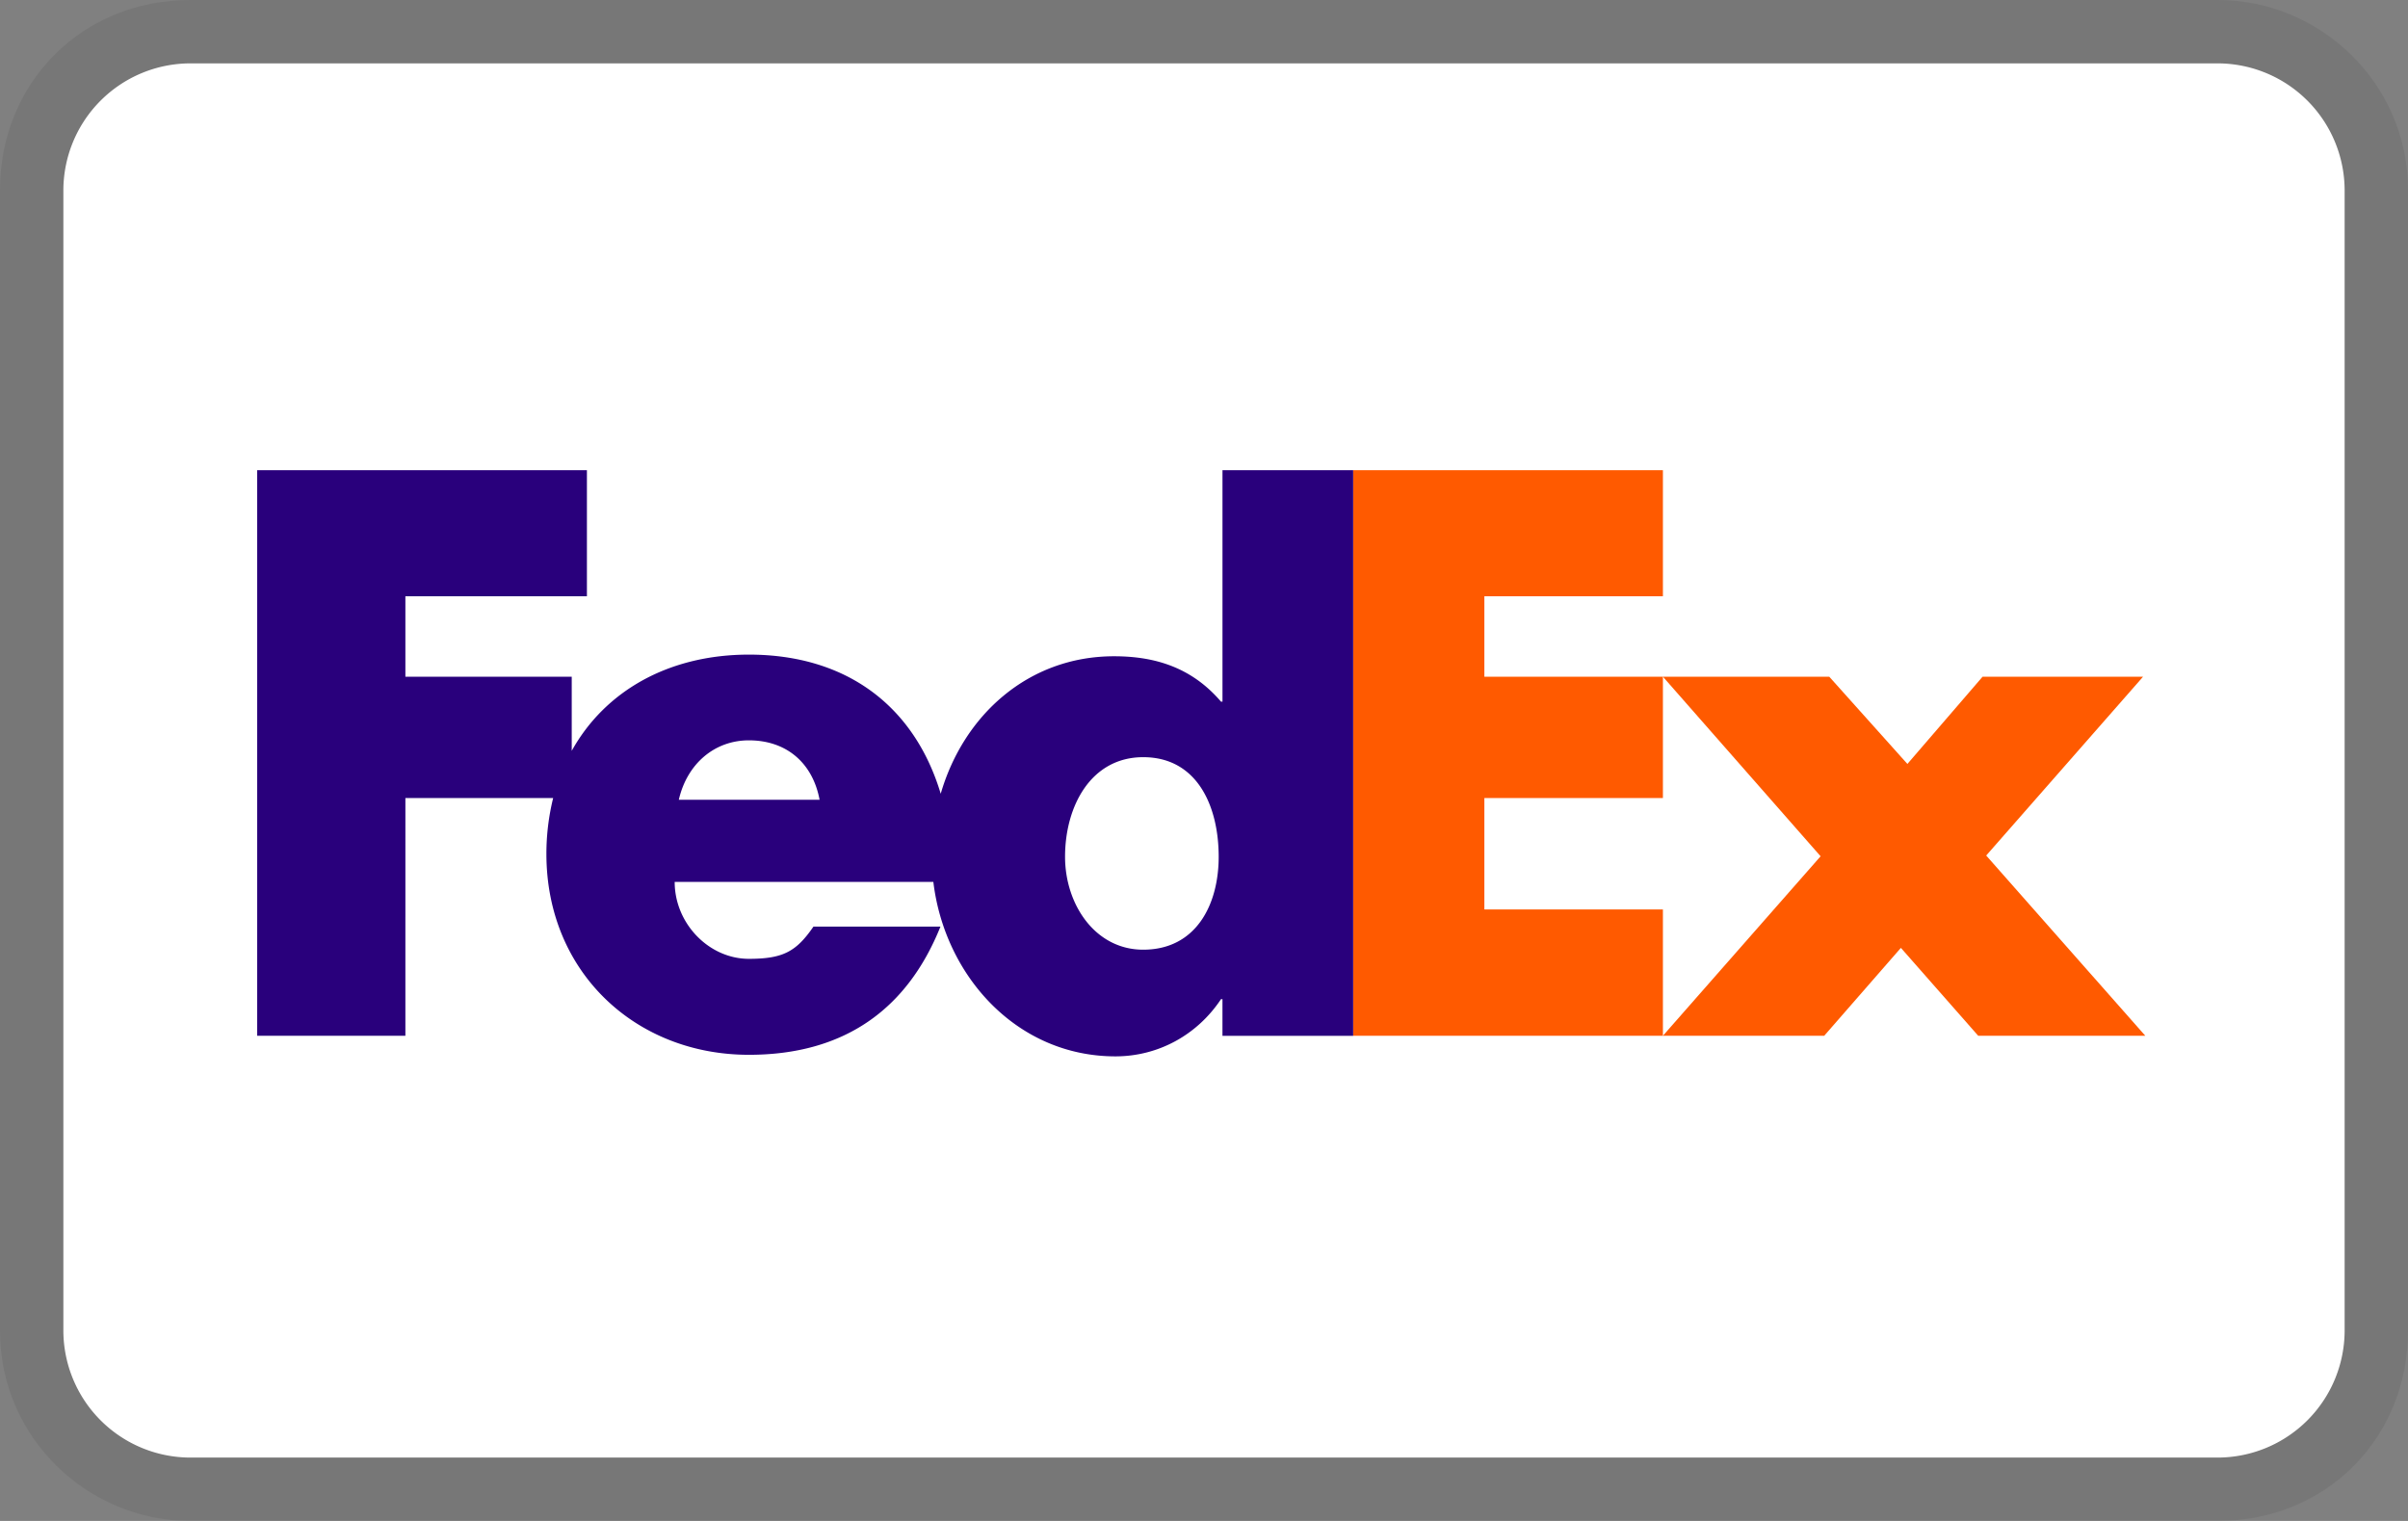
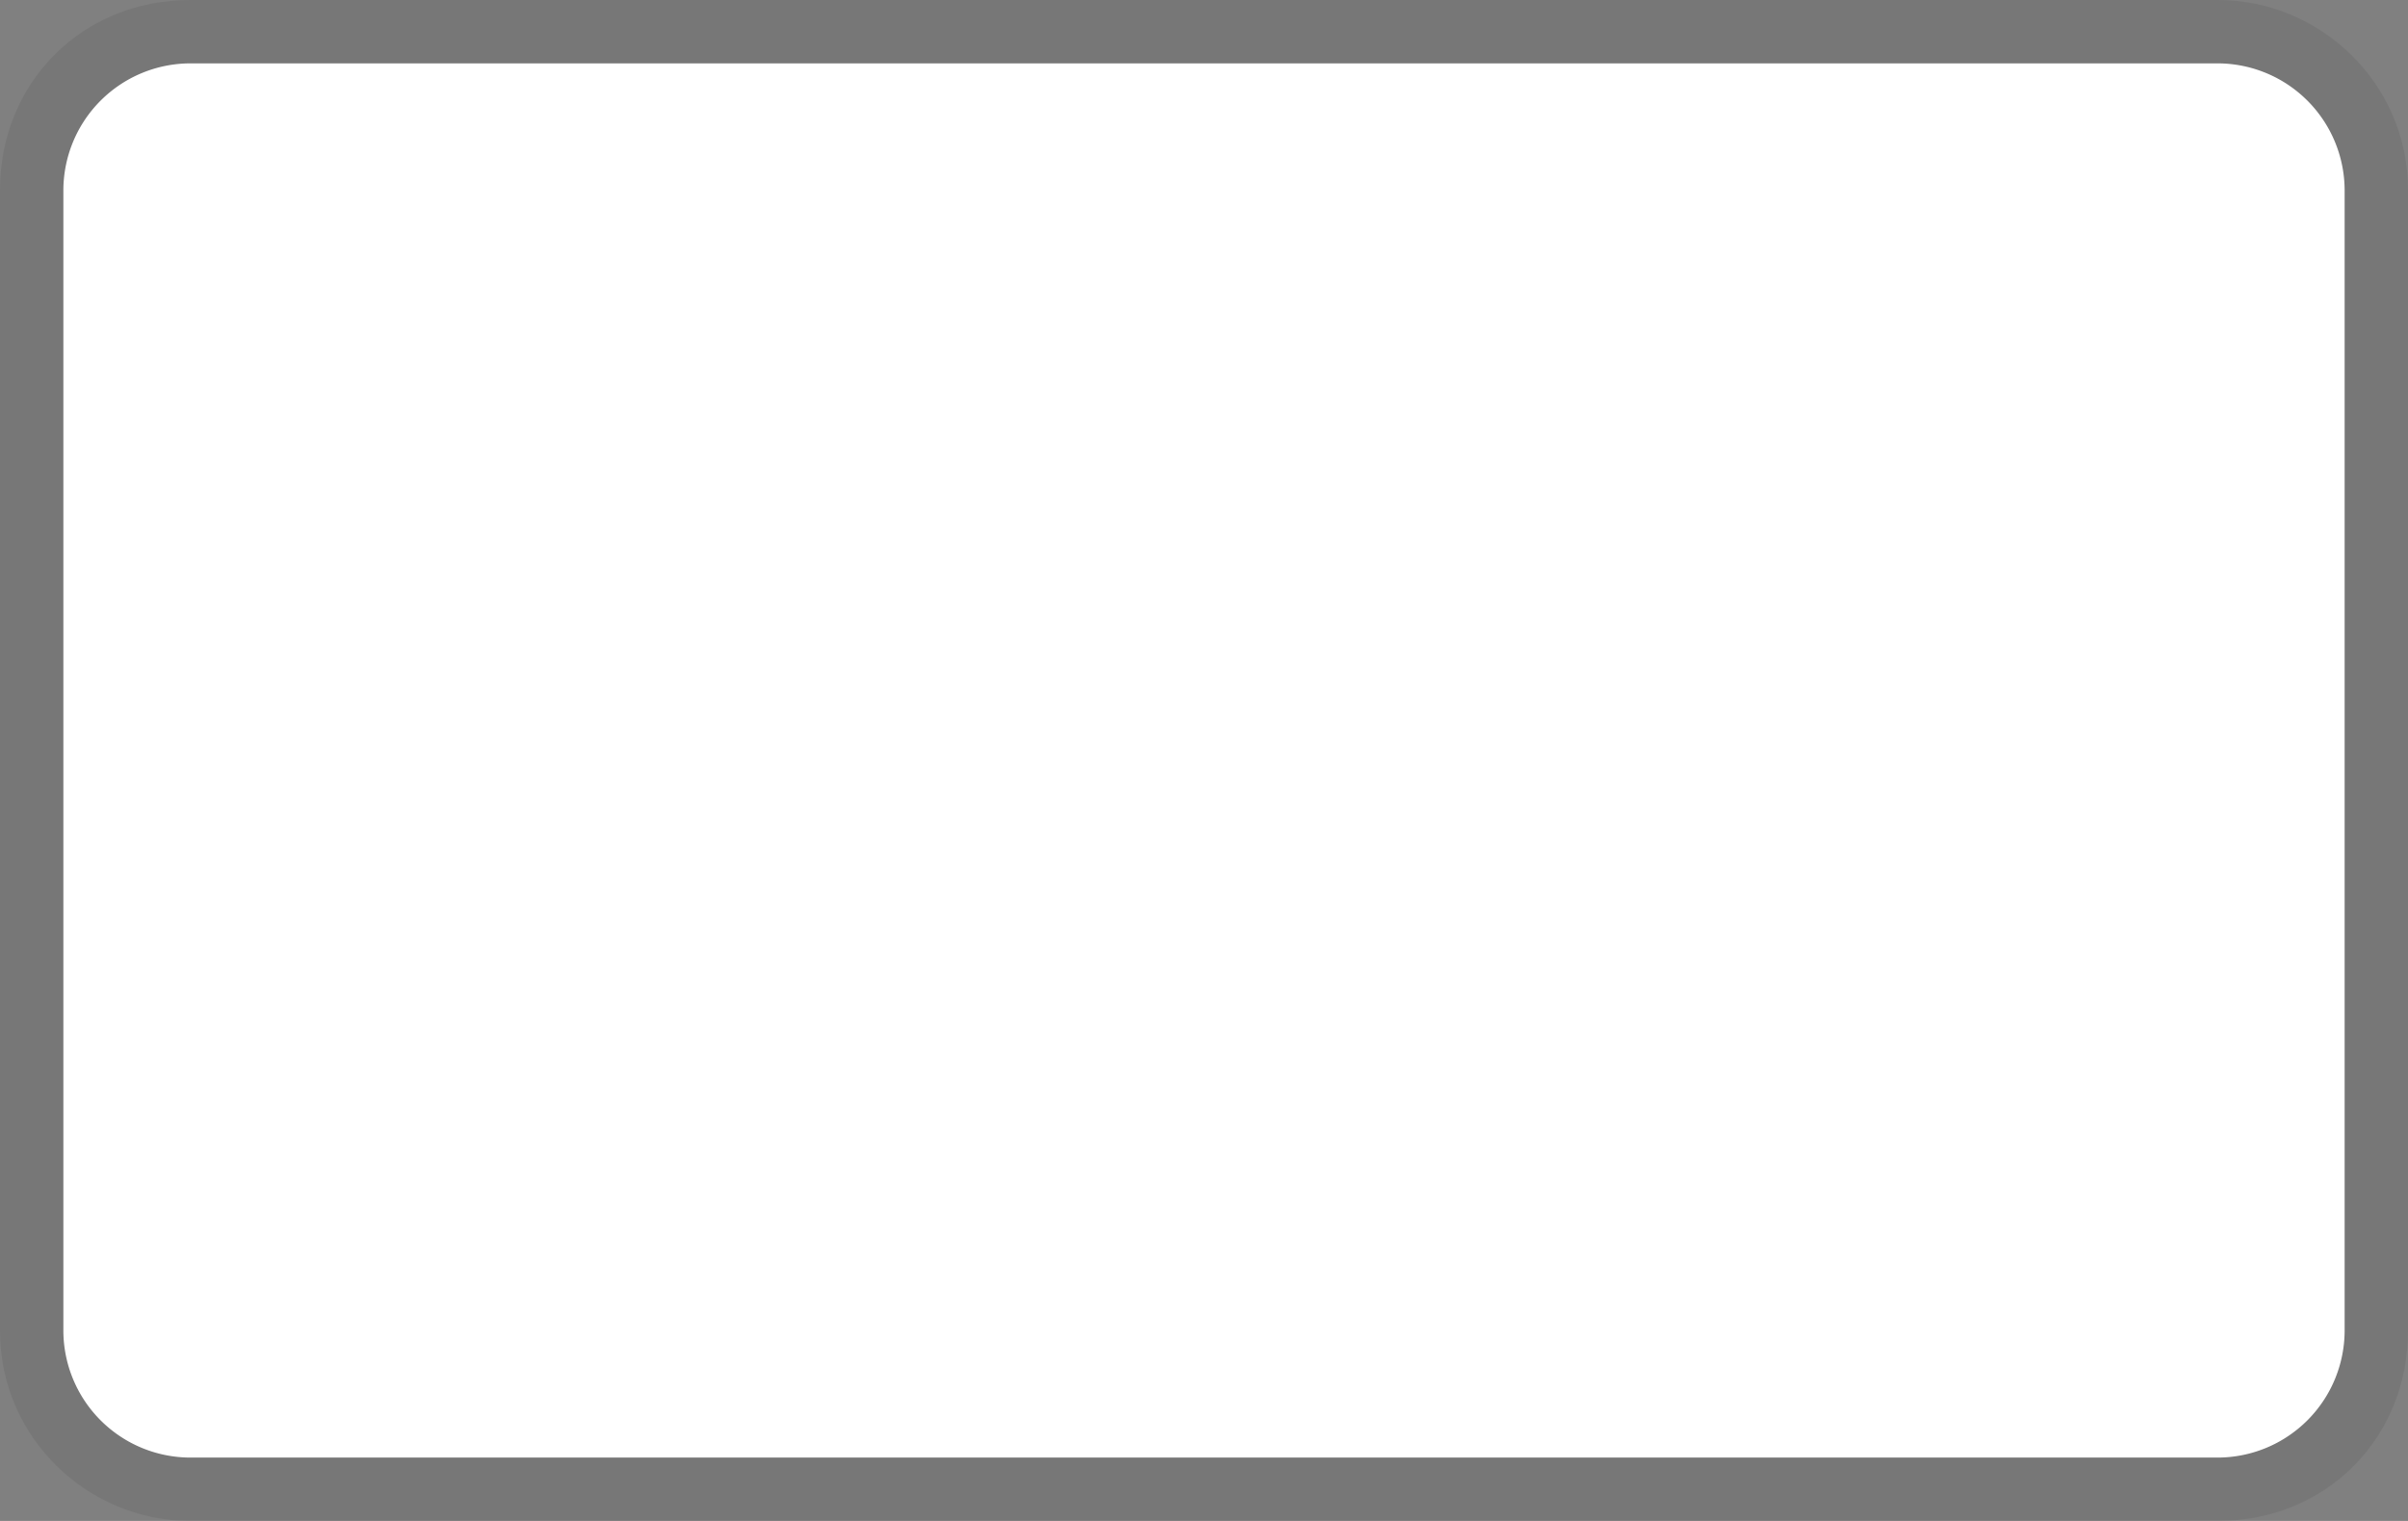
<svg xmlns="http://www.w3.org/2000/svg" width="152" zoomAndPan="magnify" viewBox="0 0 114 72" height="96" preserveAspectRatio="xMidYMid meet">
  <rect x="0" y="0" width="114" height="72" fill="#808080" stroke="none" />
  <defs>
    <clipPath id="A">
      <path d="M64 22.258h38V50H64zm0 0" />
    </clipPath>
    <clipPath id="B">
-       <path d="M12 22.258h53v27.75H12zm0 0" />
-     </clipPath>
+       </clipPath>
  </defs>
  <path d="M105 0H9C3.898 0 0 3.898 0 9v54c0 5.102 4.199 9 9 9h96c5.102 0 9-3.898 9-9V9c0-5.102-4.199-9-9-9zm0 0" fill-opacity=".07" />
  <path d="M105 3a6.02 6.02 0 0 1 6 6v54a6.02 6.02 0 0 1-6 6H9a6.02 6.02 0 0 1-6-6V9a6.02 6.02 0 0 1 6-6h96" fill="#fff" />
  <g clip-path="url(#A)">
-     <path d="M93.652 49.031l-3.66-4.16-3.629 4.16h-7.637l7.465-8.496-7.465-8.5h7.875l3.699 4.129 3.559-4.129h7.598L94.031 40.5l7.531 8.531zm-29.59 0V22.258h14.664v5.969h-8.453v3.809h8.453v5.742h-8.453v5.273h8.453v5.98zm0 0" fill="#ff5a00" />
-   </g>
+     </g>
  <g clip-path="url(#B)">
    <path d="M57.875 22.258v10.957h-.07c-1.367-1.594-3.078-2.148-5.062-2.148-4.07 0-7.133 2.801-8.207 6.508-1.227-4.086-4.391-6.586-9.082-6.586-3.809 0-6.816 1.73-8.387 4.555v-3.508h-7.875v-3.809h8.594v-5.969H12.176v26.773h7.016V37.777h6.996a11.02 11.02 0 0 0-.32 2.648c0 5.582 4.211 9.508 9.586 9.508 4.516 0 7.496-2.152 9.07-6.07h-6.012c-.812 1.18-1.434 1.527-3.059 1.527-1.887 0-3.512-1.668-3.512-3.641h12.246c.531 4.434 3.941 8.258 8.621 8.258 2.02 0 3.867-1.008 4.996-2.707h.07v1.734h6.188V22.258zM32.137 37.859c.391-1.703 1.691-2.812 3.316-2.812 1.789 0 3.023 1.078 3.348 2.813zm21.984 7.098c-2.281 0-3.699-2.152-3.699-4.398 0-2.406 1.234-4.715 3.699-4.715 2.555 0 3.574 2.313 3.574 4.715 0 2.277-1.078 4.398-3.574 4.398zm0 0" fill="#29007c" />
  </g>
</svg>